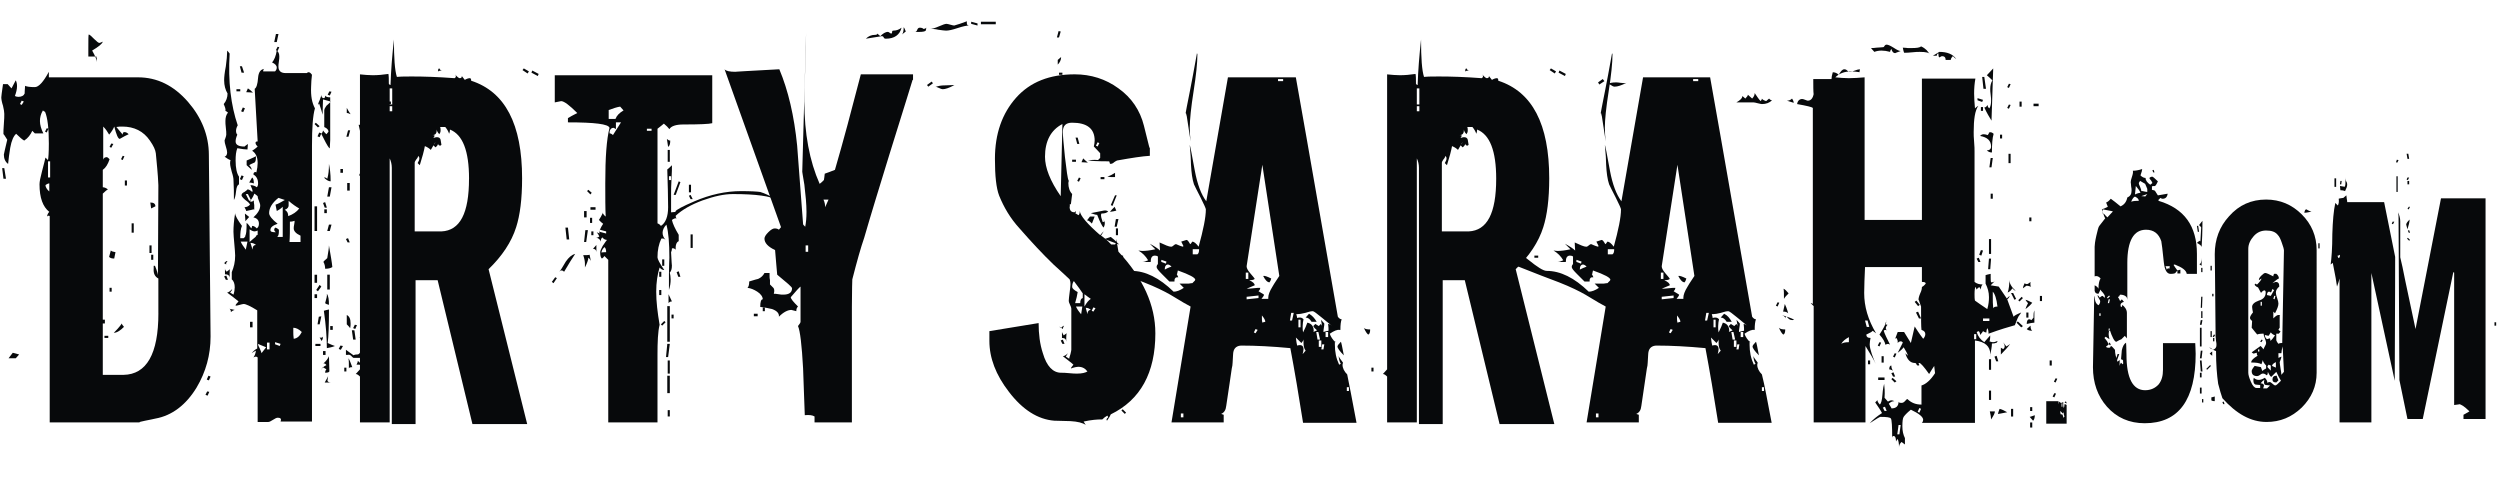
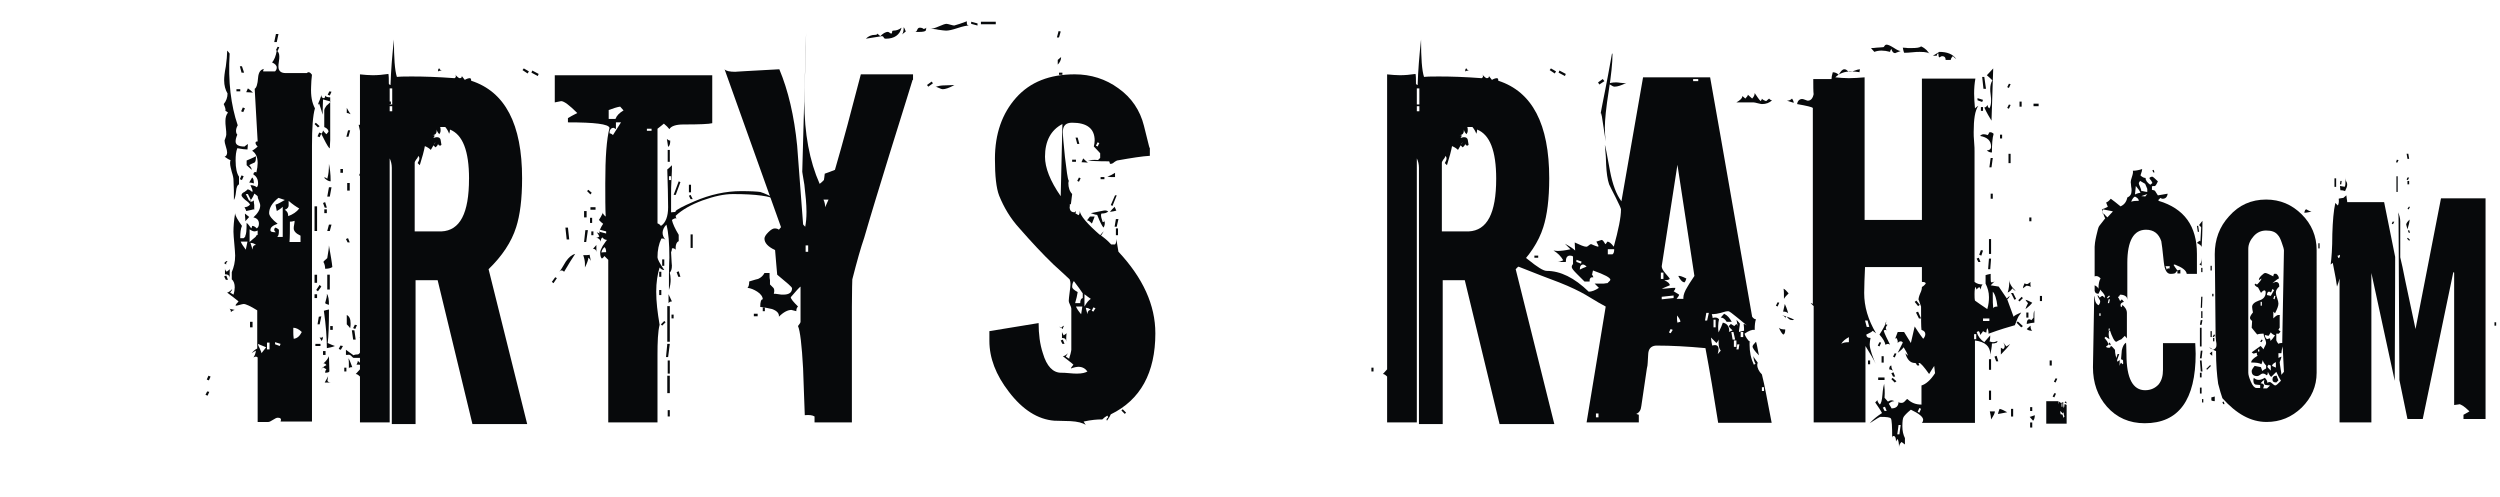
<svg xmlns="http://www.w3.org/2000/svg" fill="none" height="35" viewBox="0 0 176 35" width="176">
  <g fill="#07090b">
-     <path d="m14.824 23.701c0 1.285-.329 2.48-.986 3.586-.747 1.225-1.733 1.972-2.898 2.181-.149.03-.389.09-.717.149l-.269.06c-.12.03-.149.03-.12.06h-6.335v-14.522c-.03-.03-.06-.03-.09-.03-.03 0-.06.03-.09.06 0-.119.06-.239.149-.329-.448-.358-.687-.986-.687-1.942 0-.179.06-.478.179-.926.149-.538.209-.837.239-.956l.179.179c.03-.149.06-.538.06-1.165 0-1.076-.09-1.823-.269-2.241-.03 0-.09-.03-.149-.09-.149.239-.209.508-.209.747 0 .269.09.568.239.867h-.598l-.179-.179c-.12.269-.299.508-.568.687-.12-.06-.329-.239-.568-.478-.179.149-.329.478-.418.986-.06.388-.12.777-.149 1.135-.209-.149-.299-.388-.299-.657 0-.06.09-.389.239-1.046-.179-.299-.269-.418-.269-.388 0-.149 0-.418.03-.717.03-.329.03-.568.03-.717 0-.12-.03-.329-.09-.568-.09-.269-.12-.478-.12-.598 0-.03.03-.329.12-.926h.329l.269.299.299-.568c.06.12.09.239.09.418 0 .209-.06.448-.149.687.06.03.149.06.239.06.239 0 .388-.09.448-.239 0-.03 0-.209.03-.538.12.06.359.09.687.09.269 0 .598-.359.986-1.076v.388h6.275c1.345 0 2.51.568 3.526 1.733.956 1.106 1.464 2.361 1.464 3.735zm-14.402-11.116h-.179l-.09-.747h.149zm.926 12.37-.239.269h-.508c.09-.119.179-.239.299-.389zm.329-17.809-.149-.06-.12.239.12.06zm1.733 1.912-.12.269-.12-.06.12-.239zm.06 4.422v-.568c-.06 0-.149.03-.269.12 0 .119.09.299.269.448zm.06-.986v-1.135h-.149v1.135zm3.705-9.562c-.03.149-.299.359-.747.627.239.418.329.687.329.807v-.09c0-.03 0-.09 0-.149-.03-.09-.03-.12-.03-.149h-.568v-.538c0-.627 0-.986.03-1.016.09.03.209.149.388.329.179.179.299.269.359.269.03 0 .12-.03.239-.09zm3.914 19.124v-2.45c-.239-.12-.358-.359-.329-.687v-.209h.09c.149.358.209.598.209.687l.03-6.245c0-.09 0-.149 0-.119-.03-.807-.119-1.554-.179-2.241-.03-.239-.149-.508-.418-.896-.448-.657-1.106-.986-1.942-.986-.12 0-.269 0-.418.03.12.149.269.329.448.538 0-.12.03-.179.12-.179.12 0 .209.06.299.149-.149.06-.359.179-.627.329-.12 0-.239-.299-.388-.867-.06.149-.179.359-.359.568-.12-.209-.239-.388-.418-.568v2.331c.03-.119.12-.179.269-.179.06.03.12.09.179.149-.12.358-.269.598-.478.747v1.225c.12 0 .239.06.359.149-.06.03-.179.119-.359.299v12.759h1.464c1.614-.03 2.45-1.464 2.45-4.333zm-3.765.717h-.149v-.269h.149zm.239 1.016h-.269v-.149h.269zm.508-6.036-.09.448c-.149 0-.299-.03-.359-.119l.12-.448c.06.06.149.09.329.119zm-.149-7.62-.149.269-.12-.06.12-.239zm-.12 10.398h-.149v-.269h.149zm.867 2.48c-.269.269-.508.418-.717.418.149-.149.359-.359.568-.657 0 .06.06.149.149.239zm.03-12.012-.12.269-.12-.06.12-.239zm.179 2.062h-.149v-.358h.149zm.478 3.317h-.149v-.657h.149zm1.255 1.434h-.149v-.538h.149zm.269-3.287-.299.149-.06-.418c.239 0 .359.09.359.269zm-.149 3.765h-.149v-.358h.149z" />
    <path d="m14.734 27.586-.119.269-.149-.06.119-.239zm.09-1.076-.119.269-.149-.06.119-.269zm1.195-8.127c-.06-.03-.149.03-.239.149l-.149-.12c.06.06.149.12.299.209-.03-.06 0-.149.09-.239zm1.404-7.859c-.149 0-.388-.03-.717-.09-.09.239-.119.508-.119.867 0 .538.09.926.239 1.135v.538c-.119.06-.179.209-.209.508-.03.299-.09.508-.149.598 0-.448 0-.926-.03-1.404 0-.119-.03-.299-.119-.568-.06-.239-.12-.448-.12-.598 0-.09 0-.149.03-.239-.119-.03-.239-.119-.418-.239.119-.03.179-.149.179-.299 0-.09-.03-.239-.09-.418-.06-.179-.09-.329-.09-.418 0-.03.03-.09.06-.179.03-.09.06-.179.06-.239 0-.12 0-.269-.03-.478-.03-.209-.03-.388-.03-.478 0-.269.06-.448.179-.598-.06-.06-.119-.09-.179-.12.03-.12-.03-.269-.12-.478.179-.209.269-.478.269-.747-.149-.239-.239-.568-.239-.926 0-.209.03-.538.119-.986.06-.448.09-.777.09-.986v-.12c.06.06.119.12.179.209-.12 1.972.09 3.645.568 5.05-.09.149-.119.299-.119.388 0 .12.03.209.09.269-.09.209-.119.359-.119.478 0 .239.209.359.627.359 0 0 .06-.06.239-.179zm-1.375 9.173h-.149l-.119-.239.149-.06zm.149-.747c-.03.03-.03.239-.03.627 0-.179-.12-.269-.329-.269v-.418c0 .12.06.179.119.239zm5.976-11.325c-.149.508-.209 1.375-.209 2.63v19.422h-2.211c0-.03.03-.09.03-.119 0-.12-.09-.149-.239-.149-.09 0-.179.06-.329.149-.149.09-.239.149-.329.149h-.747v-4.542c-.03-.03-.09-.06-.12-.06-.06 0-.119.03-.179.06.09-.119.149-.269.179-.478-.06.03-.179.09-.299.179.12-.149.239-.269.389-.329v-2.689c-.478-.299-.807-.448-.956-.448-.06 0-.149.03-.269.06-.119.03-.209.06-.269.06 0 0-.03 0-.03-.03s.06-.119.209-.269c-.179-.149-.448-.359-.807-.627.09 0 .209-.09.358-.239 0 .06-.06.149-.149.239.03.03.12.06.239.149.06-.179.09-.358.09-.508 0-.239-.06-.448-.209-.568v-.508c.149-.359.239-.717.239-1.165 0-.179-.03-.478-.06-.837-.03-.359-.06-.657-.06-.837 0-.359.03-.807.119-1.315 0 .179.179.478.478.896-.09.209-.119.478-.119.867h.239c.119-.09.149-.179.119-.209.06-.03.09-.329.09-.867.09.06.179.179.329.389.03-.06.06-.12.06-.179.119 0 .209.06.329.179.119-.09.149-.209.149-.329 0-.239-.119-.389-.388-.448l-.03.03c.358-.329.508-.598.508-.867 0-.09-.03-.179-.09-.329s-.09-.239-.09-.329c-.09-.09-.149-.12-.239-.179-.03.119-.119.299-.299.538.03.03.06.03.09.03.06 0 .119-.03.179-.09 0 .09 0 .179.03.329v.329c-.03-.03-.06-.03-.119-.03.119 0-.03.03-.448.12 0-.06-.06-.149-.119-.269.149 0 .269-.06.388-.179-.03-.09-.119-.179-.329-.329-.179-.149-.269-.269-.269-.329 0-.09.06-.179.209-.239.119-.09.209-.149.209-.179.09 0 .209.06.329.179 0 0 .03-.03.03-.06 0-.09-.06-.209-.149-.418.179 0 .329.06.448.149.06-.06.09-.149.09-.269 0-.299-.119-.508-.329-.627 0-.119.06-.179.149-.179l.06.03c.06-.239.09-.478.09-.657 0-.448-.149-.717-.389-.867.09-.06.239-.149.389-.299-.12-.119-.149-.179-.149-.269 0-.06.06-.09.149-.09l-.209-3.705c.119-.06.209-.329.239-.777.03-.388.179-.598.448-.627-.06 0-.09.09-.09.179h.837c.09-.09.119-.179.119-.269 0-.149-.119-.269-.329-.359.149-.179.269-.448.329-.837.119.09.179.209.179.418 0 .09 0 .179-.03.359-.03.179-.03.269-.03.359 0 .299.179.448.508.448h1.494c.03-.03.06-.06.119-.06.09 0 .149.06.239.179-.03.299-.06.568-.06.837-.03.657.06 1.135.269 1.524zm-5.647 14.193c-.119.03-.209.09-.269.149 0-.149-.06-.239-.149-.239zm.389-15.388h-.269v-.149h.269zm.269-1.315h-.179l-.119-.448h.149zm-.03 7.291-.119.269-.149-.06.119-.269zm.269 4.602h-.478c.06.149.179.329.359.568 0 .03.03-.179.119-.568zm-.179-9.383-.12.269-.149-.06.12-.269zm.299 7.649c-.12.119-.179.209-.269.299 0 0 0-.149-.03-.478v-.06zm.119-1.195-.209-.418h-.149l.239.478zm.149-7.56c-.119 0-.269-.03-.478-.03l.119-.269c.09.06.209.149.359.299zm.209 4.482c0 .269-.03.418-.119.448-.209.09-.329.149-.358.179.119.119.179.239.179.329l-.358-.329v-.329c.149-.06.358-.149.657-.299zm-.149 1.912c-.09-.03-.179-.06-.329-.06.06-.09.119-.209.209-.359.09.06.119.209.119.418zm.269 3.646v-.329c-.09.03-.149.06-.209.06-.119 0-.239-.06-.359-.149v.896c.09-.09.239-.209.418-.358.09-.149.119-.179.149-.119zm-.359 6.484h-.179v-.388h.179zm.239-5.797c-.09-.09-.239-.149-.388-.149l.149.478c0-.239.09-.329.239-.329zm.717 7.201c-.119-.06-.329-.119-.568-.239 0 .09.03.179.12.329.06.149.119.269.119.329.119-.149.239-.299.329-.418zm.239.149v-.478h-.179v.478zm1.076-10.518-.448-.149c-.418.329-.657.687-.657 1.076 0 .179.209.448.598.747-.329.119-.508.239-.508.448 0 .119.119.149.388.149-.09-.06-.119-.119-.119-.179s.03-.119.09-.149c.09.03.179.09.239.149v.09c0 .209-.03.359-.119.418h.388v-2.122c-.149.149-.299.239-.418.299l-.09-.448c.209-.06.389-.179.657-.329zm-.448-11.683-.119.568h-.179l.119-.568zm.149 21.813-.388-.12v.149l.329.12zm-.09-20.886-.12.269-.119-.06.119-.239zm1.404 11.355c-.209-.119-.478-.299-.747-.538v.329c0 .119-.09.239-.269.299.179.119.239.239.239.448.329-.119.598-.299.777-.538zm.09 2.361v-.448c-.329-.149-.478-.329-.478-.508 0-.06 0-.149.03-.269.03-.119.03-.209.03-.269-.09.03-.179.06-.329.06 0 .627 0 1.106-.03 1.434zm.09 6.335c-.209-.209-.418-.299-.598-.299v.299c0 .119 0 .269.03.478.239-.03.418-.179.568-.478zm1.076-7.112h-.179v-1.733h.179zm0 3.646h-.179v-.568h.179zm0 1.076h-.179v-.269h.179zm.179-12.102-.119.09-.239-.239.09-.09zm.06 15.478h-.359v-.149h.359zm.06-4.183-.239.329-.119-.09.239-.358zm0-10.787-.119.269-.149-.06.119-.269zm0 12.878-.119.568h-.149l.09-.538zm.657-15.119-.538-.149c0 .239-.03.598-.03 1.076-.03-.149-.119-.418-.239-.777-.06.03-.09.09-.09.149 0-.09.03-.209.119-.388.06-.179.119-.299.119-.388 0 .149.06.239.179.239.06 0 .09-.06.09-.179.06.09.179.12.358.12v3.018l-.03.538s0 .03-.03.03c-.149-.179-.329-.538-.568-1.016.09-.09.12-.179.12-.239.03.06.119.149.239.269l.149-.179c0-.12-.09-.239-.299-.329v-1.165c0-.09.06-.209.149-.329.209-.179.299-.269.299-.299zm-.538 16.524c0 .149-.03.269-.12.329-.03-.119-.09-.179-.119-.239.149.03.239 0 .239-.09zm.448 2.45c0 .179 0-.179-.03-1.046-.06.149-.179.329-.418.538.03-.03.03-.03.06-.03.06 0 .119.03.179.119-.239.119-.359.239-.359.418 0-.119.03-.179.09-.269.06.03.149.06.269.149-.06.06-.09.149-.09.239.179 0 .299-.03.299-.119zm-.179-11.504h-.149l-.119-.329.149-.06zm-.09 10.368h-.179v-.269h.179zm.478-6.185c-.149.09-.299.119-.508.119 0-.149-.03-.329-.12-.478 0-.03.09-.119.269-.269.06-.388.119-.687.119-.896.119.687.209 1.195.239 1.524zm-.119-6.036c-.149 0-.299-.09-.478-.269h.06c.06 0 .119.03.179.09.09-.299.119-.627.119-1.046.06.299.119.687.119 1.225zm.299 11.594c-.209.09-.418.119-.568.149 0-.717-.06-1.584-.209-2.63.09-.03.209-.06.359-.09 0 1.106-.03 1.912-.09 2.361.209.09.389.179.508.209zm-.568-9.353h-.179v-.269h.179zm.149 6.454c-.119-.03-.209-.06-.269-.119.09-.299.149-.538.119-.657.119.149.149.418.149.777zm.119 5.468h-.418c.149-.269.239-.418.239-.448-.03.299-.06.388-.06.299.03.09.119.149.239.149zm.06-13.745-.12.657h-.179l.119-.657zm0 2.629-.12.448h-.179l.119-.448zm0-9.353-.12.269-.149-.06.12-.239zm-.12 13.924h-.179v-1.046h.179zm.209 2.839h-.179v-.269h.179zm.717 1.135-.149.269-.149-.06.12-.239zm0-12.191h-.179v-.269h.179zm1.584 12.37c-.209.209-.329.448-.329.657h-.508c-.03 0-.09-.06-.179-.149-.06-.06-.149-.09-.239-.06h-.119v-.358c.119.09.299.209.538.388.03-.03.119-.06.269-.06s.239-.179.329-.538c.06.09.149.119.239.119zm-1.076-15.359-.119.448h-.149l.119-.448zm-.03 7.888h-.149l-.119-.239.149-.06zm.06-9.024c-.119-.06-.209-.09-.269-.09v-.359c.06.12.149.269.269.448zm0 14.731c0 .09 0 .209-.03.329-.06-.09-.149-.179-.239-.269v-.657c.179.09.269.269.269.598zm-.06-9.353h-.179v-.538h.179zm.179 12.43c-.149 0-.239.03-.239.09 0-.329 0-.568-.03-.717.09.119.149.329.269.627zm.239-1.942h-.179l-.09-.657h.179zm.09-1.016-.119.269-.149-.06.119-.239zm.418 2.839c-.03-.03-.179-.06-.448-.06.06-.119.09-.179.09-.269zm0-16.404h-.179l-.119-.538h.179zm0 2.809-.119.269-.149-.06.119-.269zm.06 11.564c-.09.03-.179.06-.329.09.06 0 .149-.149.299-.448 0 .149 0 .269.03.359zm-.06-10.936h-.149v-.269h.149zm.09 11.086-.12.388-.149-.06.12-.329zm.119 1.613h-.149l-.119-.239.149-.06zm.568-2.689c-.209-.06-.448 0-.687.149v-.359s.179-.03.568-.09c0 .209.03.299.119.299zm-.478-14.731h-.179v-.269h.179zm.209.568-.149.09-.239-.359.149-.09zm.269 15.598h-.06c-.179 0-.329 0-.448-.03l.12-.538c.09.03.209.209.388.568zm-.06.149c-.03.03-.179.299-.448.747v-.359c.239-.119.389-.239.448-.388zm.209 1.165c0-.09-.03-.179-.119-.239-.149.149-.329.269-.538.358.12-.119.179-.209.179-.299 0-.06-.03-.09-.09-.149.179 0 .299.03.329.06.119-.12.179-.359.179-.687 0 .239.03.478.03.747v.209zm-.269.359c0 .179-.06.329-.149.478-.09-.299-.149-.448-.149-.448 0-.149.09-.239.299-.239l.03.119zm.119-16.434-.299.12v-.149l.239-.12zm.418-.687-.299.12v-.149l.239-.12zm.12.269-.239.329-.149-.09.239-.359zm.657-1.703h-.777v-.179h.777zm-.358 16.494h-.179v-.359h.179zm1.315-2.839c-.06-.418-.239-.717-.568-.837l.478-.448c.06.269.09.687.09 1.285z" />
    <path d="m24.386 26.151h-.149v-.269h.149zm12.729 3.705h-3.855l-2.45-10.13h-1.554v10.13h-1.673v-18.048c0-.239-.06-.478-.149-.657v18.586h-2.092v-3.227c-.119-.12-.209-.179-.299-.179l.299-.329v-20.767c.299.03.598.06.896.06.359 0 .717-.03 1.106-.09.03.149.03.388.03.687.03.06.06.09.119.09.03-1.016.119-2.092.239-3.197 0 1.285.06 2.181.209 2.629.299-.03.657-.03 1.076-.03.807 0 1.793.03 2.988.12.06-.03.09-.09.09-.149 0-.03-.03-.09-.06-.12.149.179.269.269.329.269.119 0 .149-.06.149-.149l.209.269c.149-.09.269-.12.358-.12.06 0 .09.06.09.179 2.39.777 3.586 3.048 3.586 6.873 0 1.464-.149 2.6-.418 3.436-.329 1.046-.986 2.032-1.942 2.958zm-9.502-22.5v-1.135h-.179v1.135zm0 .478v-.359h-.179v.359zm5.408 4.751c0-1.972-.448-3.108-1.345-3.466 0 .149-.03.239-.06.299-.03-.12-.119-.299-.269-.478h-.359c.03.09.03.149.03.239 0 .12-.03.179-.09.269-.119-.12-.179-.239-.179-.329 0 .269-.09.388-.299.388.09 0 .149.03.149.06-.03.06-.06.09-.09.149.09-.03.179-.06.239-.06.149 0 .239.06.269.179.03.209.06.329.06.359-.03.03-.06.06-.09.06 0 0-.03 0-.09-.03-.03-.03-.06-.06-.06-.119 0 .09-.06.179-.179.269l-.149-.149c.09-.09.119-.149.149-.239l-.329.568c-.09-.09-.209-.179-.418-.269-.06.329-.179.777-.359 1.345l-.149-.149c.09-.149.119-.239.119-.329 0-.09-.03-.119-.09-.179 0 .06-.03.149-.119.239-.06.09-.119.179-.119.239v4.841h1.882c1.315-.06 1.942-1.285 1.942-3.705zm-1.883-7.62c-.179 0-.299.03-.299.09v-.03c0-.149.03-.209.09-.209.06.12.12.149.209.149zm6.096.06-.09.149-.359-.239.09-.12zm.687.179-.06.149-.448-.239.06-.149zm2.719.508-.359.239-.09-.149.329-.239zm1.554.12c-.359.179-.627.269-.837.269-.06 0-.149-.03-.269-.12-.119-.06-.209-.09-.299-.06.239-.09.448-.12.657-.12.06 0 .179 0 .329.03.209.03.329.03.418 0z" />
    <path d="m39.206 19.578-.239.358-.119-.09.239-.329zm15.478-5.498c-.418-.269-1.434-.418-3.078-.418-.627 0-1.315.149-2.151.448-.807.299-1.434.657-1.883 1.076v.03c0 .09.03.149.09.149h-.06c-.09 0-.179.03-.299.12.06.269.209.598.478 1.046v.448c-.149.06-.239.269-.209.598-.09-.09-.179-.119-.269-.09v.03c0 .09-.03.179-.06.239.03.657.06.986.06.926 0 .269-.06.418-.149.508.03.149.06.299.06.478 0 .239-.03.478-.12.747 0-.299 0-.657 0-1.135 0-.568.03-.956.03-1.135 0-1.016-.06-1.793-.209-2.331-.179.179-.269.389-.269.568s.06.329.209.508c-.09-.09-.179-.119-.299-.09-.179.388-.269.807-.269 1.315 0 .12.149.418.478.896-.119 0-.239-.06-.329-.179-.149.478-.239 1.046-.239 1.703 0 .687.09 1.464.239 2.331-.12.478-.149 1.195-.149 2.151v4.721h-3.466v-11.444l-.269-.269c-.06.09-.119.149-.179.179-.09-.09-.119-.209-.119-.448 0-.09.06-.239.179-.448.179-.269.269-.389.299-.418-.119 0-.239-.06-.329-.179-.09.09-.119.179-.09.299-.09-.179-.209-.269-.359-.269.09 0 .149-.03.239-.09-.03-.09-.09-.179-.179-.299l.209.09-.03-.06c0-.149.09-.359.269-.627-.09-.06-.179-.149-.299-.269.09-.12.179-.299.299-.538l-.03.03c.03.09.09.179.209.269-.03-.568-.03-1.375-.03-2.331 0-1.823.09-3.108.299-3.914-.06-.269-1.046-.388-2.928-.388v-.299c.149-.09.358-.209.657-.359-.538-.538-.926-.837-1.135-.837-.03 0-.179.03-.448.09v-1.912h11.086v3.376c-.209.06-.896.09-2.032.09-.538 0-.867.12-.986.329-.09-.12-.209-.239-.388-.388-.12.09-.239.209-.448.359v6.663c.09.03.179.09.239.179.329-.209.508-.657.508-1.315 0-.777-.03-1.673-.06-2.659.119-.09.209-.179.329-.299 0 .209 0 .538-.03.986s-.03.777-.03.986v1.345c.09 0 .209-.03.329-.03l-.03-.03c.06-.119.508-.358 1.345-.717 1.105-.478 2.211-.717 3.287-.717.687 0 1.135.03 1.345.06.299.09.717.269 1.165.568zm-14.193 3.795c-.179.269-.448.687-.777 1.255-.06-.06-.12-.09-.179-.09-.06 0-.119.03-.179.09.09-.06.239-.299.478-.717.209-.299.418-.478.657-.538zm-.418-1.016h-.179l-.09-.837h.179zm1.524 1.524c-.03-.09-.09-.179-.179-.239 0 .149-.09.389-.239.687v-.269c0-.149-.03-.329-.119-.598.179 0 .358 0 .448-.03.03.119.06.269.09.448zm-.299-3.078h-.179v-.448h.179zm.09.896-.12.837h-.149l.09-.837zm.269-2.63-.09.119-.239-.239.09-.09zm.03 2.122h-.149v-.358h.149zm.239-.926h-.359v-.179h.359zm-.149 1.793h-.149v-.269h.149zm.209 1.195c0-.149-.09-.239-.239-.239l.239-.269zm.687-1.315v-.149l-.448-.119v.149zm0 1.315c0-.149-.03-.299-.119-.359-.149.149-.209.269-.209.389.06-.03.179-.03.329-.03zm1.225-9.98-.239-.269c-.209.03-.478.12-.807.239v.627h.478c.09-.239.269-.418.568-.598zm-.179.837h-.358v.478l-.149-.09c-.119 0-.179.03-.239.12-.06.06-.06.149-.06.269.06 0 .149.03.239.12.06-.09.239-.388.568-.896zm2.151.598v-.149h-.329v.149zm.717 10.279h-.179v-.358h.149v.358zm0 1.285h-.179v-.359h.149v.359zm.269 1.912-.239.239-.09-.09.239-.239zm-.09-3.974h-.149v-.448h.149zm.389 5.498-.119.926h-.149l.09-.926zm-.119-13.865c-.06-.388-.09-.598-.09-.568.09.09.179.12.239.12 0 .209-.03.359-.149.448zm.119 1.046h-.149v-.837h.149zm0 12.669h-.179v-2.51h.179zm0 2.241h-.149v-.926h.149zm0 1.375h-.179v-1.225h.179zm0 1.643h-.149v-.448h.149zm.149-8.098c-.09 0-.179.03-.239.119v-.627zm-.06-8.546v-.269h-.149v.269zm.179 9.741h-.149v-.269h.149zm.478-9.592-.329.896h-.149l.359-.956zm0 6.663h-.149l-.119-.329.149-.06zm.747-5.946h-.149v-.538h.149zm.119.478h-.149l-.119-.239.119-.06zm0 3.436h-.149v-.956h.149zm4.572 4.811h-.269v-.179h.269zm.508-.358h-.149v-.269h.149z" />
    <path d="m64.246 5.623s-.538 1.763-1.643 5.289c-.717 2.331-1.315 4.273-1.763 5.827-.239.687-.508 1.643-.837 2.928 0 .06-.03.687-.03 1.942v8.127h-2.629v-.418c-.149-.09-.359-.119-.687-.09-.03-1.076-.09-2.181-.119-3.287-.09-1.643-.209-2.659-.359-2.988.119-.149.179-.239.179-.299v-2.48c-.09.06-.329.329-.687.747 0 .119.179.329.508.657-.09.09-.119.179-.119.329-.239-.06-.359-.09-.329-.09-.269 0-.568.149-.896.478.03-.239-.149-.418-.478-.538-.269-.06-.538-.12-.837-.149 0-.359.06-.538.179-.538 0-.179-.149-.388-.388-.538s-.448-.239-.687-.269c.09-.09.12-.239.12-.448.388-.119.598-.179.627-.179.209-.09.358-.239.448-.418h.358v.209c0 .09 0 .179.03.299v.299c.09.09.149.149.239.239.06.06.09.209.03.418.09 0 .179 0 .329.03.149.03.239.03.329.03.418 0 .627-.149.627-.448 0-.09-.359-.388-1.046-.956-.03-.388-.09-.956-.149-1.733-.508-.239-.747-.508-.747-.807 0-.119.09-.269.269-.448s.329-.269.448-.269.239.03.299.09l.149-.179-3.974-11.116c.09.12.359.179.777.179-.149 0 .867-.06 3.078-.179.627 1.494 1.046 3.287 1.255 5.379.149 1.853.269 3.675.418 5.528 0 .03.06.09.149.179.06-.299.09-.627.09-1.046 0-.538-.06-1.165-.149-1.912-.119-.657-.149-.956-.149-.896l.269-9.771c0 .538-.03 1.345-.06 2.42s-.06 1.853-.06 2.39c0 2.241.359 4.183 1.076 5.797.09-.06.179-.149.299-.269.03-.119.03-.239.06-.448.179-.06.418-.149.717-.269.568-1.942 1.165-4.183 1.823-6.723h3.675v.388zm-7.351 12.102v-.448h-.179v.448zm1.434-3.675h-.359c.09.179.12.359.12.538zm5.139-12.102c-.12.508-.508.777-1.106.777-.09 0-.119-.03-.149-.09s-.06-.09-.149-.09c.03 0-.329.06-1.106.179.179-.179.388-.269.627-.269.119 0 .179-.03.179-.09l.209.179c.179-.179.359-.299.538-.299.03 0 .09.03.119.06s.09.06.119.06.06-.06.06-.149c0-.03.03-.06.09-.06.239 0 .418-.09.568-.209zm.299.269-.269.209c.09-.09.12-.269.12-.508.06.06.09.149.149.299zm1.434-.299v.12c0 .03-.03.09-.03.12-.06.06-.209.09-.478.09h-.239c-.209 0-.329-.03-.359-.06.03.03.149.06.329.06.06 0 .12-.06.149-.149.03-.09.09-.149.179-.149.119 0 .209.03.269.09.149-.03.179-.06.179-.12zm3.018-.12c-.179 0-.448.06-.807.179-.359.12-.627.179-.807.179-.119 0-.299-.03-.538-.06-.239-.06-.448-.06-.568-.06.119 0 .329-.06.598-.179.269-.12.448-.179.538-.179.06 0 .149.03.269.06s.209.06.269.06c.209-.06.508-.149.896-.299-.03.209.03.299.149.299zm.598 0-.448-.12v-.149l.448.12zm1.285-.09h-1.046v-.179h1.046z" />
    <path d="m65.68 5.863-.329.239-.09-.12.329-.239zm1.464.149c-.329.179-.598.269-.777.269-.06 0-.149-.03-.269-.09s-.209-.09-.269-.06c.239-.09.448-.12.657-.12.598-.03.807-.03.657 0zm14.193 17.45c0 2.779-1.046 4.691-3.137 5.707-.03.09-.119.239-.269.448 0-.03-.03-.03-.03-.06 0-.06.03-.12.119-.179l-.06-.119c-.12.06-.239.149-.359.269h-.09c-.269 0-.687.03-1.225.149l.149.239c-.209-.149-.568-.239-1.076-.269-.389 0-.747-.03-1.135-.03-1.165-.09-2.241-.777-3.197-2.032-.926-1.195-1.375-2.39-1.375-3.586v-.687l3.466-.568c0 .777.09 1.494.299 2.122.269.926.717 1.375 1.285 1.375.119 0 .329 0 .568.03.239.03.448.03.568.03.329 0 .568-.06.717-.149-.149-.209-.359-.329-.627-.329-.119 0-.299.03-.538.119 0-.06.09-.149.179-.269-.149-.149-.418-.329-.747-.598.09 0 .209-.06.359-.209l-.149.239.239.149c0-.03.03-.149.09-.329.03-.149.06-.239.06-.299v-2.898c0-.06-.03-.149-.09-.269-.06-.12-.09-.209-.09-.299 0-.119.03-.299.06-.568.03-.239.06-.448.06-.568 0-.179-.03-.299-.06-.359-.269-.269-.657-.598-1.135-1.046-.747-.717-1.554-1.584-2.39-2.54-.657-.717-1.106-1.494-1.434-2.301-.209-.538-.299-1.404-.299-2.6 0-1.763.508-3.197 1.494-4.303.986-1.106 2.361-1.643 4.123-1.643 1.135 0 2.181.329 3.078.986.926.657 1.524 1.554 1.793 2.629l.358 1.434c.03.09.03.119.06.149v.538c-.538.03-1.285.149-2.301.329-.03 0-.119.06-.209.119-.09.09-.179.119-.269.119-.03 0-.06-.06-.06-.149-.03-.03-.06-.03-.09-.03-.777 0-1.225-.03-1.434-.06.179-.03.418-.06.717-.03l.149-.149v-.329c-.09-.09-.239-.269-.448-.478.03-.149.06-.269.06-.418 0-.837-.538-1.255-1.584-1.255-.448 0-.657.209-.657.657 0 .269.06.867.149 1.763.119.956.179 1.524.269 1.673l-.03.149c0 .329.09.598.269.777-.03.239-.06.478-.09.717-.06 0-.09.03-.09.06.03.03.03.09 0 .12 0 .269.119.388.329.388.06 0 .09-.03.09-.09 0 0 .03.03.03.06s-.03.09-.06.09l.239.149c.06-.06.09-.149.09-.299.03.329.508.896 1.434 1.703.06-.06.119-.149.239-.269-.03.09-.119.179-.179.299.179.12.448.329.717.627h.269c.06-.06.09-.179.09-.388.03.209.09.508.149.896 1.733 1.853 2.599 3.765 2.599 5.737zm-6.544-14.731c-.807.418-1.225 1.195-1.225 2.301 0 .777.359 1.703 1.106 2.779zm-.119-6.514-.119.418h-.149l.119-.448zm.03 1.793c0 .209-.09.388-.239.538v-.329zm.209 18.914c-.06.09-.09.179-.09.239-.06-.06-.149-.119-.269-.179l.149.119c.06-.119.149-.149.209-.179zm-.12-17.659h-.239v-.149h.239zm.149 18.944h-.149l-.119-.239.149-.06zm.149-.747c-.03.149-.03.359-.03.598 0-.179-.09-.269-.299-.269v-.418c0 .03.06.119.12.239zm1.135-2.48v-.329c-.119-.179-.329-.478-.627-.867-.09.12-.119.269-.119.418 0 .09.119.209.388.358-.03.209-.09.478-.179.777h.359c0-.209.06-.329.179-.358zm-.478-9.592h-.269v-.149h.269zm.239-1.255h-.149l-.119-.448h.149zm.209 11.444h-.448c.06.149.179.329.359.538 0 .06.03-.149.09-.538zm-.119-9.024-.119.239-.12-.06.12-.239zm.508-1.106c-.12 0-.239-.03-.448-.03l.12-.269c.09.09.179.179.329.299zm.209 9.592c-.119-.09-.269-.179-.448-.329v.867c.149-.269.299-.448.448-.538zm0 .777c-.09-.09-.209-.149-.358-.149l.119.448c0-.179.09-.299.239-.299zm.269-6.574c-.149.389-.209.568-.209.478-.149-.149-.239-.209-.329-.209l.209-.269zm.956-.359c-.09.09-.239.149-.478.149 0 .03-.03.06-.03.09 0 .119.03.269.119.508.06 0 .09-.03.119-.06 0-.03-.03-.09-.09-.119.09.09.119.149.119.269 0 .09-.03.209-.09.299-.09-.09-.239-.359-.448-.896-.119 0-.269-.06-.448-.119.568-.12.867-.179.896-.179.149-.03.239 0 .329.06zm-.896 6.813-.149-.06-.119.239.119.06zm.269-11.623-.119-.06-.119.239.119.06zm.09 2.54v-.149h.269v.149zm.867-.149c-.119 0-.239 0-.388-.03.179-.06.358-.149.538-.269v.299zm.239 2.361c-.09.03-.239.06-.448.09.06-.09.179-.209.329-.358.03.06.06.149.12.269zm.03-1.076-.299.747-.119-.06.299-.687zm.12 1.673-.12.538h-.149l.09-.538zm-.03 1.135h-.149v-.478h.149zm.568 12.49-.09.09-.239-.239.09-.09z" />
-     <path d="m74.704 16.889-.538-.09v-.179l.538.119zm1.285.209-.239.239c-.209-.09-.448-.329-.717-.687.418.269.657.389.657.389.09 0 .119-.03.119-.06s-.03-.06-.06-.09c.03.06.119.149.239.209zm19.512 12.669h-3.765c-.299-1.912-.598-3.675-.896-5.259-1.285-.12-2.42-.179-3.436-.179-.299 0-.508.149-.568.418-.03.09-.03.329-.06.777 0 .149-.03.299-.06.418-.09.598-.209 1.464-.389 2.63-.03.299-.149.478-.358.568l.179.06v.538h-3.675l1.345-8.157c-.179-.09-.657-.359-1.434-.837-.418-.239-1.016-.538-1.853-.867-.657-.239-1.643-.627-2.928-1.135-.09-.03-.239-.179-.478-.418-.179-.179-.388-.269-.568-.269l-.149-.209c0-.03.03-.06.03-.06 0-.09-.06-.12-.179-.12.239-.119.538-.149.896-.149.179 0 .598.269 1.225.777.627.508 1.046.777 1.285.777.956 0 1.942.478 2.958 1.464.209 0 .448-.09.717-.269l-.299-.299h.627l.209-.03c.06 0 .09 0 .09-.03l.149-.149.03-.06c0-.149-.389-.358-1.225-.657l-.06.269-.03-.03c.03.06.09.149.119.239-.09 0-.179 0-.209.06-.06.06-.06.149-.06.239h-.358c-.03-.03-.209-.209-.508-.508-.269-.269-.389-.418-.389-.508s.03-.149.09-.209v-.538c-.03-.03-.119-.06-.209-.06-.209 0-.299.149-.299.448h-.568c.119 0 .239-.06.388-.119-.179-.299-.388-.508-.687-.687.09 0 .149.03.269.03.239 0 .538-.03.926-.119l-.388-.388c.329.179.568.329.717.478 0-.12-.03-.299-.03-.568.388.179.657.299.807.299.06 0 .119-.03.179-.09.06-.06.119-.09.179-.09.09.03.239.119.478.179.03-.03.03-.03.03-.06l-.149-.299c.269-.09.389-.119.359-.119.09 0 .149.09.269.299.06-.03.09-.09.149-.179.119 0 .269.119.448.358.329-1.195.508-2.062.508-2.629 0-.06-.119-.329-.359-.807-.269-.508-.418-.837-.478-.956-.119-.359-.179-.807-.209-1.375 0-.329-.03-.777-.09-1.404.03.06.149.657.359 1.823.179.956.448 1.673.807 2.151l1.524-8.725h4.781c.03.12 1.016 5.737 2.958 16.853.09.119.179.179.269.179-.06.149-.09.388-.09.747h-.06c-.149-.03-.388.06-.687.269.06.209.209.418.418.627l-.06-.119v.269c0 .508.09.956.299 1.404l.12-.06c-.09-.149-.149-.359-.149-.568 0 .09.119.239.299.478 0 .06-.03.119-.03.149 0 .239.119.478.329.687.149.687.358 1.853.657 3.406zm-16.703-12.55-1.046-.388.448-.149c.12.09.329.269.598.538zm.269.926h-.269v-.149h.269zm3.048.269-.359-.12v.149l.329.12zm.359.358c-.06-.06-.12-.119-.239-.149-.149 0-.239.119-.239.359.119-.06.269-.149.478-.209zm.837 10.608v-.269h-.179v.269zm.986-25.548c0 .598-.09 1.464-.269 2.6s-.269 2.002-.269 2.57c0 .329.03.657.06.956-.06-.388-.149-.986-.269-1.763-.03-.09-.03-.149-.06-.239l-.03.06c0-.06.119-.627.329-1.703.119-.568.269-1.434.478-2.57zm.119 13.715h-.448v.359h.329c.09-.06.119-.179.119-.359zm3.466 2.092v-.448h-.179v.448zm2.181-.209-1.195-7.829-1.106 7.141c0 .12.06.269.239.478.209.239.329.389.329.418-.06.06-.179.09-.388.09.269.119.388.239.388.359-.149.06-.358.149-.568.239.119 0 .269 0 .478-.03.209-.03.388-.03.478-.03 0 .09-.03.149-.119.239l.388.239c0 .06-.06.149-.179.299h.478v-.09c0-.179.09-.448.299-.777.149-.269.329-.508.478-.747zm-1.464 1.554v-.179l-.837.09v.179zm-.06 2.241-.149-.06-.119.239.119.06zm.538-.568c0-.119-.09-.269-.239-.448v.179c0 .119 0 .209.03.329.03-.03.119-.03.209-.06zm.418-3.048c-.03.119-.06.179-.12.269-.149 0-.299-.149-.448-.448.09-.03.269.03.568.179zm.837-13.894v-.149h-.359v.149zm.747 16.315h-.179l-.09.538h.149zm.837 2.659c-.119-.149-.149-.359-.149-.568 0-.09 0-.179.03-.269 0 .06-.06.149-.179.299l-.389-.388c.03.269.06.448.09.568.299-.09.448 0 .448.269 0 .09-.03.179-.06.329zm1.853-1.763c-.09-.03-.299-.239-.717-.568-.358-.299-.568-.448-.627-.448-.119 0-.269.03-.538.119-.239.06-.418.09-.568.09h-.06c.03.12.06.209.06.269.09-.03.149-.03.179-.03.12 0 .179.03.269.119-.03.149-.06.299-.06.478v.149c0 .06 0 .149.03.299.149-.299.239-.508.299-.687.299.06.448.269.448.568 0 .03 0 .06-.03.09.209-.09.299-.119.239-.119.03 0 .03 0 .06.03-.149-.12-.269-.239-.299-.329l.149-.149c.06.03.12.09.239.149.03-.03.09-.09.149-.149.03.06.09.119.09.179-.06-.359-.09-.508-.09-.478l.239.269c0 .06 0 .149-.03.299-.03.149-.03.239-.03.299.09-.03.209-.06.358-.09 0-.12 0-.269-.03-.478.09 0 .149.06.269.119zm-2.211.119v-.538h-.149v.538zm1.135-.388h-.359c-.119-.209-.269-.299-.418-.299l.239-.269c.209.119.389.299.538.568zm.239 1.255-.119-.538h-.149l.09.538zm.09.508v-.448h-.179v.448zm.209-.179h-.149l-.06.359h.149zm.269-.508v-.359h-.179v.359zm1.106 1.285c-.299-.299-.448-.508-.448-.627 0-.06.09-.179.239-.329.03.03.09.329.209.956zm.359 2.51v-.269h-.149v.269zm1.494-4.333c0 .179-.03.299-.119.359-.06 0-.179-.149-.329-.478.06.09.239.119.448.119z" />
    <path d="m96.696 26.151h-.149v-.269h.149zm12.729 3.705h-3.854l-2.45-10.13h-1.554v10.13h-1.673v-18.048c0-.239-.06-.478-.149-.657v18.586h-2.092v-3.227c-.119-.12-.209-.179-.299-.179l.299-.329v-20.767c.299.03.598.06.896.06.358 0 .717-.03 1.105-.09.03.149.03.388.03.687.03.06.06.09.119.09.03-1.016.119-2.092.239-3.197 0 1.285.06 2.181.209 2.629.299-.03.658-.03 1.076-.03.807 0 1.793.03 2.988.12.06-.03.09-.09.09-.149 0-.03-.03-.09-.06-.12.149.179.269.269.328.269.12 0 .15-.06.15-.149l.209.269c.149-.09.269-.12.359-.12.059 0 .089.06.089.179 2.391.777 3.586 3.048 3.586 6.873 0 1.464-.15 2.6-.418 3.436-.329 1.046-.987 2.032-1.943 2.958zm-9.502-22.5v-1.135h-.179v1.135zm0 .478v-.359h-.179v.359zm5.409 4.751c0-1.972-.448-3.108-1.345-3.466 0 .149-.03.239-.06.299-.029-.12-.119-.299-.268-.478h-.359c.03.09.03.149.03.239 0 .12-.03.179-.09.269-.119-.12-.179-.239-.179-.329 0 .269-.09.388-.299.388.09 0 .149.03.149.06-.029.06-.059.09-.089.149.089-.03.179-.06.239-.06.149 0 .239.06.269.179.03.209.06.329.06.359-.03.03-.06.06-.09.06 0 0-.03 0-.09-.03-.03-.03-.059-.06-.059-.119 0 .09-.06.179-.18.269l-.149-.149c.089-.09.119-.149.149-.239l-.328.568c-.09-.09-.21-.179-.419-.269-.06.329-.179.777-.358 1.345l-.15-.149c.09-.149.12-.239.12-.329s-.03-.119-.09-.179c0 .06-.03.149-.119.239-.06.09-.12.179-.12.239v4.841h1.883c1.314-.06 1.942-1.285 1.942-3.705zm-1.883-7.62c-.179 0-.298.03-.298.09v-.03c0-.149.029-.209.089-.209.06.12.12.149.209.149zm6.096.06-.09.149-.358-.239.089-.12zm.687.179-.06.149-.448-.239.06-.149zm2.719.508-.358.239-.09-.149.329-.239zm1.554.12c-.358.179-.627.269-.837.269-.059 0-.149-.03-.268-.12-.12-.06-.21-.09-.299-.06.239-.09.448-.12.657-.12.06 0 .179 0 .329.03.209.03.328.03.418 0z" />
    <path d="m103.927 16.889-.537-.09v-.179l.537.119zm1.285.209-.239.239c-.209-.09-.448-.329-.717-.687.418.269.657.389.657.389.09 0 .12-.03.12-.06s-.03-.06-.06-.09c.03.06.12.149.239.209zm19.512 12.669h-3.765c-.299-1.912-.597-3.675-.896-5.259-1.285-.12-2.42-.179-3.436-.179-.299 0-.508.149-.568.418-.03.09-.03.329-.06.777 0 .149-.03.299-.06.418-.089.598-.209 1.464-.388 2.63-.03.299-.149.478-.359.568l.18.06v.538h-3.676l1.345-8.157c-.179-.09-.657-.359-1.434-.837-.419-.239-1.016-.538-1.853-.867-.657-.239-1.643-.627-2.928-1.135-.09-.03-.239-.179-.478-.418-.18-.179-.389-.269-.568-.269l-.149-.209c0-.03.029-.06.029-.06 0-.09-.059-.12-.179-.12.239-.119.538-.149.897-.149.179 0 .597.269 1.225.777.627.508 1.046.777 1.285.777.956 0 1.942.478 2.958 1.464.209 0 .448-.09.717-.269l-.299-.299h.628l.209-.03c.06 0 .089 0 .089-.03l.15-.149.03-.06c0-.149-.389-.358-1.225-.657l-.06.269-.03-.03c.03.06.09.149.119.239-.089 0-.179 0-.209.06-.059.06-.059.149-.059.239h-.359c-.03-.03-.209-.209-.508-.508-.269-.269-.388-.418-.388-.508s.029-.149.089-.209v-.538c-.03-.03-.119-.06-.209-.06-.209 0-.299.149-.299.448h-.568c.12 0 .24-.06.389-.119-.179-.299-.389-.508-.687-.687.089 0 .149.03.269.03.239 0 .537-.03.926-.119l-.389-.388c.329.179.568.329.718.478 0-.12-.03-.299-.03-.568.388.179.657.299.806.299.06 0 .12-.03.18-.09s.119-.09.179-.09c.09.03.239.119.478.179.03-.03.03-.03.03-.06l-.149-.299c.269-.09.388-.119.358-.119.09 0 .15.09.269.299.06-.03.09-.09.149-.179.12 0 .269.119.449.358.328-1.195.508-2.062.508-2.629 0-.06-.12-.329-.359-.807-.269-.508-.418-.837-.478-.956-.12-.359-.179-.807-.209-1.375 0-.329-.03-.777-.09-1.404.03.06.15.657.359 1.823.179.956.448 1.673.807 2.151l1.523-8.725h4.722c.029.12 1.016 5.737 2.958 16.853.089.119.179.179.269.179-.06.149-.09.388-.09.747h-.03c-.149-.03-.388.06-.687.269.06.209.209.418.418.627l-.06-.119v.269c0 .508.09.956.299 1.404l.12-.06c-.09-.149-.15-.359-.15-.568 0 .09.12.239.299.478 0 .06-.03.119-.03.149 0 .239.12.478.329.687.179.687.388 1.853.687 3.406zm-16.703-12.55-1.046-.388.448-.149c.12.09.329.269.598.538zm.269.926h-.269v-.149h.269zm3.048.269-.359-.12v.149l.329.12zm.358.358c-.059-.06-.119-.119-.239-.149-.149 0-.239.119-.239.359.12-.06.299-.149.478-.209zm.837 10.608v-.269h-.179v.269zm.986-25.548c0 .598-.09 1.464-.269 2.6s-.269 2.002-.269 2.57c0 .329.03.657.06.956-.06-.388-.149-.986-.269-1.763-.03-.09-.03-.149-.06-.239l-.03.06c0-.06.12-.627.329-1.703.12-.568.269-1.434.478-2.57zm.12 13.715h-.449v.359h.329c.09-.06.12-.179.12-.359zm3.466 2.092v-.448h-.18v.448zm2.181-.209-1.195-7.829-1.106 7.141c0 .12.06.269.239.478.209.239.329.389.329.418-.06.06-.179.09-.389.09.269.119.389.239.389.359-.149.06-.359.149-.568.239.12 0 .269 0 .478-.03s.389-.03.478-.03c0 .09-.03.149-.119.239l.388.239c0 .06-.059.149-.179.299h.478v-.09c0-.179.09-.448.299-.777.149-.269.329-.508.478-.747zm-1.464 1.554v-.179l-.837.09v.179zm-.06 2.241-.149-.06-.12.239.12.06zm.538-.568c0-.119-.09-.269-.239-.448v.179c0 .119 0 .209.03.329.06-.03.119-.03.209-.06zm.418-3.048c-.03.119-.059.179-.119.269-.15 0-.299-.149-.448-.448.089-.03.268.03.567.179zm.837-13.894v-.149h-.359v.149zm.747 16.315h-.179l-.09.538h.149zm.837 2.659c-.12-.149-.15-.359-.15-.568 0-.09 0-.179.03-.269 0 .06-.06.149-.179.299l-.389-.388c.03.269.06.448.09.568.299-.09.448 0 .448.269 0 .09-.03.179-.06.329zm1.882-1.763c-.09-.03-.299-.239-.717-.568-.359-.299-.568-.448-.628-.448-.119 0-.268.03-.537.119-.239.06-.419.09-.568.09h-.06c.03.12.06.209.06.269.089-.03.149-.03.179-.03.12 0 .179.03.269.119-.03.149-.06.299-.06.478v.149c0 .06 0 .149.03.299.15-.299.239-.508.299-.687.299.06.448.269.448.568 0 .03 0 .06-.03.09.209-.09.299-.119.239-.119.03 0 .03 0 .06.03-.149-.12-.269-.239-.299-.329l.15-.149c.059.03.119.09.239.149.03-.03.089-.09.149-.149.03.06.09.119.09.179-.06-.359-.09-.508-.09-.478l.239.269c0 .06 0 .149-.03.299s-.03.239-.03.299c.09-.03.21-.06.359-.09 0-.12 0-.269-.03-.478.06 0 .15.06.269.119zm-2.241.119v-.538h-.149v.538zm1.135-.388h-.358c-.12-.209-.269-.299-.418-.299l.239-.269c.239.119.388.299.537.568zm.24 1.255-.12-.538h-.149l.089.538zm.089.508v-.448h-.179v.448zm.209-.179h-.149l-.06.359h.15zm.269-.508v-.359h-.179v.359zm1.106 1.285c-.299-.299-.448-.508-.448-.627 0-.06.089-.179.239-.329.03.03.089.329.209.956zm.358 2.51v-.269h-.149v.269zm1.494-4.333c0 .179-.029.299-.119.359-.06 0-.179-.149-.329-.478.09.09.239.119.448.119z" />
    <path d="m124.754 7.058c-.179.179-.418.269-.717.269-.06 0-.149-.03-.299-.06-.119-.03-.239-.06-.299-.06h-1.195c.269-.149.418-.299.418-.448l.21.179c.119-.12.179-.209.179-.269l.299.269c.119-.12.179-.239.179-.388.179.269.299.448.418.568.06-.06.09-.12.09-.179.03.06.12.12.299.179l.209-.179c.06.09.149.12.209.12zm.508 14.253-.119.269-.12-.06.12-.239zm1.046 1.195c-.03 0-.06.03-.12.03-.179 0-.298-.09-.418-.269-.06.03-.09.09-.09.149 0-.119-.089-.179-.239-.239.359.119.658.209.867.329zm-.418-.448c-.09-.09-.18-.12-.359-.12l.12-.538c.059.119.149.329.239.657zm.029-1.404c-.149.149-.268.269-.328.388 0-.358 0-.598-.03-.717.09.03.209.149.358.329zm.359-13.416-.478-.149c.149 0 .269-.06.359-.149.089.12.119.239.119.299zm16.016 14.761c-.03.03-.06.119-.12.179-.089.09-.179.329-.328.717-.419.12-1.046.299-1.853.598 0-.179-.03-.329-.089-.388-.03.06-.06.149-.06.299-.09 0-.15-.03-.239-.09-.03.06-.09.149-.209.269 0-.119-.03-.209-.09-.269-.03 0-.09.03-.149.06.089.299.268.538.537.717.09-.119.239-.269.419-.478 0 .239-.03.388-.06.418.09.03.179.06.239.06.119 0 .209-.03.329-.09 0 .09-.06.149-.15.149-.06.03-.149.03-.239.03 0 .209-.06.538-.149.956.03-.06.03-.12.03-.209 0-.538-.359-.867-1.076-.956v5.797h-3.735c.06-.06.09-.149.09-.209 0-.209-.299-.448-.867-.717-.299.239-.448.418-.508.508s-.09.299-.09.657c0 .329.06.598.18.837v.448l-.239-.179c-.12.119-.18.239-.18.388v-.09c0-.179-.03-.359-.089-.508-.06.06-.09.119-.12.179 0-.269-.06-.389-.179-.389-.06 0-.09.06-.09.149 0-.837-.03-1.285-.089-1.375-.06-.09-.299-.119-.747-.119-.03 0-.299.149-.747.448.239-.269.537-.508.866-.717-.089-.179-.269-.448-.478-.747.09-.09.149-.149.149-.179 0 .09.06.209.18.329.089-.09.149-.299.179-.687.03-.418.09-.687.12-.777.029.239.059.568.029.986l.239.269c.09-.06.18-.09.269-.09.06 0 .12.03.18.06-.15 0-.269.06-.389.179.15.239.209.329.18.329.328 0 .508-.149.508-.478 0 .06.059.09.209.09.089 0 .149-.03.239-.12.089-.09.119-.149.179-.149.269.269.598.389.986.389v-1.345c.299-.09.628-.359.956-.867l-.06-.508c-.089.119-.209.329-.358.568-.359-.508-.598-.777-.687-.777-.03 0-.03 0-.06.03.03.03.03.09.06.119-.03.03-.06.03-.09.03-.06 0-.09-.03-.12-.09 0-.06-.059-.09-.119-.09-.299 0-.538-.239-.657-.687l.179.179c-.03-.149-.15-.358-.299-.598-.06.09-.209.239-.418.389l.358-.717c-.03-.06-.089-.09-.149-.09s-.15.03-.209.119v-.09c0-.09-.03-.179-.09-.269l-.09.06c.03-.09.09-.239.18-.478h.448l.478.777.269-1.165c.119.179.299.478.598.867.089-.09.149-.209.149-.329 0-.149-.09-.239-.269-.299-.03-.239-.03-.777-.03-1.643-.119-.359-.179-.508-.179-.478 0-.09.03-.239.119-.448.09-.179.12-.329.12-.448.06-.03.149-.09.269-.239 0-.09-.09-.119-.269-.119v-1.046h-4.004c-.03.717-.06 1.315-.06 1.823 0 .956.269 1.883.837 2.839l-.239-.179c-.03.06-.179.149-.448.269 0 .149.089.239.298.239-.029.149-.059.299-.059.448 0 .179.059.418.149.687.149.418.239.627.269.687-.12-.269-.359-.687-.717-1.255v5.378h-3.646v-8.187c-.029-.03-.119-.119-.209-.209h.03c.03 0 .09.03.12.06v-13.805c-.06-.06-.419-.149-1.106-.269.03-.239.179-.359.359-.359.059 0 .119.03.209.06.089.03.149.06.179.06.269 0 .418-.239.448-.717 0 .09 0 .179-.03.299-.029-.239-.029-.598-.029-1.106h1.284c0-.12.03-.269.09-.478.149 0 .299.06.418.179.15-.269.269-.388.389-.388.089 0 .149.03.209.09.06.06.119.09.179.09.09 0 .209-.03.359-.09.149-.06.269-.09.358-.09 0 .06-.029.12-.029.149s0 .06.029.06c-.209-.03-.418-.06-.597-.06-.508 0-.867.149-1.136.418.299.03.628.06.956.06.359 0 .718-.03 1.106-.06v10.04h4.034v-9.95h3.765c-.06.329-.09.687-.09 1.046 0 .329.03.687.06 1.046.09-.09.149-.12.239-.179-.239.329-.329.956-.329 1.853 0 .149 0 .388.03.687.03.299.03.538.03.687v9.173c.15.119.329.179.568.179-.09.09-.12.209-.12.359-.03-.06-.059-.12-.119-.179l-.209.179v-.03c0-.06 0-.09-.06-.149-.03.06-.06.209-.06.478 0 .179 0 .358.03.478.179.119.448.329.867.598.089-.299.119-.568.119-.837 0-.359-.09-.657-.239-.956v-.598c.09-.03.209-.06.359-.09v.269c0 .209 0 .329.059.329.09 0 .18-.03.239-.09l-.298.299.567.09.568.837c.09-.09.149-.149.209-.179-.03.09-.089.179-.179.239.09.239.239.657.448 1.225.06-.09.239-.179.538-.299zm-12.132 2.092v-.358c-.268.149-.448.299-.537.478.119-.09.298-.12.537-.12zm1.435-1.076-.12-.448h-.179l.119.448zm.06 2.63h-.15v-.269h.15zm2.151-22.052c-.269.09-.389.149-.389.149-.119 0-.209-.09-.268-.299-.06.09-.09.149-.09.209-.209-.06-.418-.09-.598-.09-.179 0-.358.03-.508.09l-.239-.269c.09 0 .239 0 .419-.03.179 0 .328-.03.418-.03.06 0 .09-.03.119-.09.03-.06.09-.09.15-.09.089 0 .239.06.478.209.269.179.418.239.508.239zm-1.375 20.528-.119.269-.12-.06.12-.239zm.239 2.63h-.448v-.179h.448zm.389-2.48c-.03-.03-.09-.06-.15-.06-.059 0-.119.03-.179.06-.03-.179-.149-.418-.418-.717.239-.359.418-.687.538-1.016 0 .06-.06.119-.15.239.06.06.12.09.18.09-.09.09-.12.179-.12.239s.03.119.09.179c-.03-.03-.06-.06-.12-.06s-.089.03-.119.06c.059.209.239.568.448.986zm-.418 1.255h-.18v-.448h.15v.448zm.179 3.406-.12-.299-.149.06.119.239zm.448-2.839c-.119-.06-.209-.09-.269-.09 0-.179.06-.269.15-.269 0 .179.059.299.119.358zm.149.418h-.149l-.119-.239.149-.06zm.09.329-.119.09-.239-.239.089-.09zm0-1.942-.119.269-.12-.06.12-.239zm.299 5.02h-.149l-.09.657h.149zm2.032-26.086c0-.12-.239-.179-.687-.179-.12 0-.299 0-.538.03-.239.03-.419.03-.568.03-.03-.09-.06-.179-.09-.359.18 0 .299.03.359.03h.239c.388 0 .598-.03.687-.12.329.149.508.359.598.568zm-.687 17.63-.12.09-.239-.299.119-.09zm.089.956h-.149l-.209-.418.149-.06zm0 6.365-.119-.06-.12.269.12.06zm2.48-24.622c-.06-.03-.149-.12-.239-.209-.119.12-.149.209-.149.269h-.359c0-.179-.089-.269-.269-.269l-.179.09c-.03 0-.06-.09-.06-.239l-.03-.06c-.059.06-.089.12-.089.179h-.269c.119-.06.239-.149.448-.269.538 0 .956.149 1.195.508zm1.405 19.721v-.359h-.15v.359zm.298-5.438h-.149l-.119-.239.149-.06zm.18-11.414-.06.149-.329-.12v-.149zm0 10.608-.12.358-.149-.06.119-.329zm.747-8.217c-.09.299-.12.717-.12 1.315-.149 0-.269-.06-.358-.149.179 0 .298-.09.298-.269 0-.418-.268-.657-.776-.747.089-.09.149-.12.268-.12.09 0 .18.03.269.06.06-.06.09-.12.09-.179.12-.06.239 0 .329.09zm-.747-1.614h-.15v-.269h.15zm.209-1.554h-.179l-.09-.837h.149zm.239 16.345v-.179h-.448v.179zm.269-17.779-.12 3.675c-.149-.239-.328-.538-.508-.926.09 0 .15-.06.239-.179 0 .12.03.179.12.239.09-.149.119-.329.119-.538 0-.09 0-.239-.029-.418-.03-.179-.03-.329-.03-.418 0-.239.059-.448.149-.598-.09-.09-.209-.209-.388-.359zm-.15 13.386-.059.747h-.15l.06-.747zm.12-7.082-.09.657h-.149l.09-.657zm-.12 6.753h-.149v-1.046h.149zm0 8.157h-.149v-.747h.149zm0 2.122h-.149v-.657h.149zm.269.807c0 .119-.089.299-.269.568 0-.119-.029-.329-.089-.568zm-.149-14.97h-.149v-.358h.149zm.329 7.59c-.06-.538-.18-.896-.329-1.046v.329c0 .299 0 .568.03.837.03-.09.149-.119.299-.119zm.059 3.855h-.149l-.12-.329.15-.06zm.628 3.586c-.418.09-.628.119-.657.119.029-.09.059-.209.119-.358.149.03.329.119.538.239zm-.359-19.273h-.149v-.269h.149zm.568 14.462c-.149.209-.359.448-.657.747v-.478c.089.06.149.09.179.09.06-.06.09-.119.09-.179 0-.09-.03-.179-.12-.299.06.06.12.149.239.299.12-.06.179-.12.269-.179zm.03-18.287-.12.269-.119-.06.119-.239zm0 1.464-.12.269-.119-.06.119-.239zm.359 13.088c-.09-.03-.15-.09-.24-.179-.059.119-.179.239-.328.299.089-.239.119-.538.119-.896 0 .239.15.508.449.777zm-.359-8.994h-.149v-.657h.149zm.388 9.562-.119.06-.239-.478h.149zm-.209 8.277h-.149v-.538h.149zm.687-6.364-.119.09-.329-.329.09-.09zm0-1.972-.239.239-.089-.09.239-.239zm-.089-13.476h-.15v-.359h.15zm.687 12.669c-.03 0-.09 0-.149-.03-.09-.03-.12-.03-.15-.03h-.089c.03 0-.03.06-.21.179 0-.06.03-.179.12-.358.03.03.09.06.149.06.09 0 .15-.06.269-.149-.03.209 0 .329.06.329zm.06 1.135c-.09.119-.239.269-.478.448.03-.12.089-.239.179-.418-.09-.09-.149-.179-.179-.239.149.03.299.119.478.209zm-.269 1.046h-.149v-.359h.149zm.269.926c-.179 0-.299-.03-.389-.12.12-.119.21-.179.269-.239 0 .179.03.299.12.359zm.179-.568h-.06c-.089 0-.239.03-.508.09 0-.209.06-.329.18-.329.059 0 .089.03.149.06l.149-.179v-.119c0-.09 0-.239.06-.389v.867zm-.239-7.141h-.149v-.269h.149zm.239 13.655c0 .149-.03.299-.119.388l-.239-.269c.089-.03.209-.06.358-.119zm-.149-.299h-.18v-.269h.15v.269zm0 1.165h-.18v-.358h.15v.358zm.418-22.619h-.359v-.179h.359zm.239 13.715h-.149v-.358h.149zm.687 4.542h-.149v-.359h.149zm.09 3.137-.12.269-.119-.06.119-.269zm.209-1.165-.119.269-.12-.06.12-.239zm.09-1.046-.12.269-.119-.06.119-.239z" />
    <path d="m145.491 29.827h-1.434v-1.584h.837c0 .09 0 .149.029.209 0-.03 0-.09 0-.209.09.09.15.119.18.119s.059 0 .089-.03c.03 0 .06-.03.06-.03v.119c0 .119 0 .209.03.299.03-.03.06-.149.06-.269.06 0 .119.03.149.06zm-.149-.508c-.03-.06-.06-.149-.06-.239 0-.03 0-.06 0-.09 0 .03-.03.09-.06.12l-.179-.179c0 .09 0 .149.03.239h.06c.059 0 .089.03.089.09 0 .03.03.06.03.09s0 .06-.03.09zm-.15-.687v-.239h-.059v.239zm.299-.179c0-.06-.03-.09-.119-.09h-.03l.089-.119c.03.03.06.09.06.209z" />
    <path d="m154.575 24.896c0 3.257-1.195 4.9-3.586 4.9-1.076 0-1.972-.388-2.659-1.165-.658-.747-.986-1.673-.986-2.779 0-.03.03-1.703.089-5.02.03.03.03.119.06.299.03.149.09.269.239.358.09-.09.12-.179.12-.269 0-.06-.03-.119-.09-.209-.06-.09-.09-.149-.09-.209v-.03c.03.03.09.09.15.179.089-.09.149-.119.209-.119l.12.119h.029v-.09c0-.06-.029-.12-.119-.239-.12-.119-.179-.209-.209-.239 0 .09-.06.179-.12.299-.149 0-.239-.06-.269-.209 0 0 0-.149 0-.388.12.06.209.119.269.239 0-.359.06-.598.15-.717-.12-.149-.269-.209-.419-.149v-2.092c0-.119.03-.388.12-.777.089-.388.149-.627.209-.687.09-.119.239-.299.418-.538-.059-.06-.119-.269-.239-.627.12-.03.239-.09.419-.179-.03-.06-.06-.179-.12-.299.09-.03.209-.12.329-.269.179.12.388.299.687.538.269-.119.418-.329.478-.627.209-.09.299-.239.299-.478 0-.06 0-.179-.03-.299 0-.149-.03-.239-.03-.299 0-.09.03-.209.09-.388.06-.179.089-.329.06-.418.179 0 .388-.03.657-.119 0 .06-.03.209-.12.448.12.119.239.179.359.179 0 .179.119.329.329.478.03-.03.089-.06.149-.119 0-.03-.03-.09-.09-.179-.089-.09-.119-.149-.119-.179.06-.06.119-.09.209-.09.03 0 .179.119.388.329-.089.209-.179.329-.209.329-.119 0-.179 0-.209.03v.239c.06 0 .12.03.209.06l.209.329c.15-.03.389-.06.688-.119-.03.239-.15.358-.359.358-.06 0-.089-.03-.149-.06l-.15.149.03.06c1.793.538 2.689 1.763 2.689 3.735v1.404h-.717c-.03-.239-.298-.448-.836-.657 0 0 0 0-.03 0s-.06.03-.06.03c.06.09.149.239.269.388.03 0 .09-.03.209-.06v.269h-.209c0-.09 0-.149 0-.179-.03 0-.09.06-.149.149-.03.03-.15.06-.329.06-.269 0-.418-.269-.478-.807-.09-.867-.15-1.375-.179-1.494-.18-.538-.538-.807-1.076-.807-.867 0-1.315.777-1.315 2.331v2.63c0-.119-.03-.239-.149-.299-.09-.06-.209-.09-.359-.09l-.06.09c.03.03.06.03.09.03 0 0 0 0-.03 0s-.06 0-.06-.03l-.089.09c.03.03.089.119.149.269.03-.03.06-.06.12-.119.03.03.089.09.149.179-.149.03-.239.119-.239.209 0 .03 0 .09.03.149.06 0 .09-.03.09-.149l-.03-.03c.239.179.358.388.358.598v1.793c-.03-.03-.06-.09-.149-.179l-.239.239c-.09.03-.209.09-.359.179-.119 0-.299-.329-.478-.896-.03.12-.06.239-.06.359s.03.239.06.359c-.06-.03-.119-.09-.269-.179l-.089.09c.149.149.268.329.298.478-.03 0-.089.06-.179.119 0 .06.06.09.209.09.06 0 .09-.03.09-.06s.03-.06.06-.06.119.09.269.269v.06c0 .179.059.448.179.777.06-.06.089-.09.149-.119 0 .179 0 .329-.03.418.03-.06.06-.149.12-.239l.119.119c.03-.03.06-.06.03-.149v-.119l-.089-.09c-.03 0-.06.03-.06.06.03-.209.03-.448.06-.687.059-.269.149-.448.298-.538 0 .03.03.299.03.837 0 1.673.449 2.51 1.315 2.51.389 0 .717-.149.956-.418.209-.269.299-.598.299-1.016v-1.883h2.271c0 .179.03.418.03.747zm-6.693-2.659v-.179h-.09v.179zm.866-7.351c-.06-.03-.299-.06-.717-.149v.299c.06 0 .12.03.179.119.09.09.12.119.15.149.119-.119.239-.269.388-.418zm-.209 5.976-.06-.06-.149.149.06.06zm0 .209h-.09l-.059.269h.089zm0 2.211v-.149h-.09v.149zm.06 1.016h-.09l-.06-.149.09-.03zm.597.627-.149.418-.09-.03.12-.388zm1.375-10.787c0-.119-.09-.209-.269-.299-.09.03-.179.149-.269.359.179-.06.359-.06.538-.06zm.119-.568c-.059-.149-.179-.299-.328-.478l-.06.598c.179-.09.329-.119.388-.119zm.478-.06v-.209c-.029-.09-.089-.209-.149-.359-.09-.06-.209-.119-.358-.209l-.09.149c0 .06.03.149.09.269.059.149.089.239.089.299h.03c.03 0 .09 0 .179.03.12.03.18.03.209.03zm0 .149c-.089.03-.239.09-.418.149.209 0 .299.03.269.03zm.508-1.524h-.089l-.06-.149.09-.03zm1.076 6.604h-.299c.03.06.06.149.09.239.03-.06.06-.09.119-.09 0 0 .03.03.06.03 0-.06.03-.09.03-.179z" />
    <path d="m154.306 16.918h-.09v-.149h.09zm.269.06-.15.209-.089-.06.149-.209zm.239-.657h-.09l-.06-.418h.09zm.239-.777c0 .807-.03 1.404-.06 1.883v-.03c0-.09-.119-.179-.329-.299.09-.09.18-.149.21-.149s.03.03.03.09v.03c0-.06.029-.388.059-1.046 0-.03-.059-.09-.149-.179zm-.06 3.167c-.089-.06-.149-.09-.149-.12l.089-.06c.03-.09.06-.209.06-.389zm.06 3.825-.06.329h-.119l.059-.329zm-.06 1.853h-.119v-1.315h.119zm.06.299-.06.538h-.119l.059-.538zm0 1.464h-.12l-.059-.777h.119zm-.06.418h-.119v-.329h.119zm0 1.135h-.119v-.418h.119zm.06-6.813-.03.777h-.09l.03-.777zm0-1.733h-.09v-.299h.09zm0 3.227h-.09v-.478h.09zm.06 5.946h-.09v-.239h.09zm.538-2.57-.269.269-.06-.06.269-.269zm7.44.478c0 .956-.359 1.763-1.046 2.45-.717.687-1.524 1.016-2.48 1.016-1.106 0-2.122-.568-3.108-1.673-.089-.239-.179-.568-.298-1.016-.09-.627-.15-1.375-.15-2.301-.09-.03-.269-.119-.478-.239h.03c.06 0 .149.06.239.149.149-.06.239-.149.239-.329 0-.06 0-.179-.03-.299 0-.149-.03-.239-.03-.299-.03-3.855-.06-5.797-.06-5.797 0-1.046.329-1.942 1.016-2.689.688-.777 1.554-1.165 2.6-1.165.986 0 1.823.359 2.51 1.046.687.687 1.046 1.524 1.046 2.51zm-7.351-1.195-.179-.149c.06-.06.119-.119.179-.149zm-.03-6.006h-.089v-.329h.089zm0 4.691h-.089v-.418h.089zm.209 4.512c-.119 0-.209-.03-.239-.06v-.209c.06 0 .12-.03.239-.06zm-.089-7.38h-.09v-.179h.09zm.119 2.719-.089.149-.09-.03.09-.149zm-.059.448h-.09v-.239h.09zm.717 4.422h-.09l-.06-.149.09-.03zm4.183-10.817c0-.09-.06-.299-.149-.538-.09-.269-.18-.448-.269-.538-.18-.239-.449-.329-.837-.329-.329 0-.627.119-.867.388-.239.269-.388.568-.388.896v8.725c0 .149.06.359.179.627.12.299.269.448.389.448h.179c-.03 0 0 0 .09 0v-.209c-.12 0-.239-.03-.329-.03-.09-.03-.149-.119-.149-.299 0-.03 0-.09.029-.179.09.09.21.149.359.149.12 0 .269-.06.418-.149.12.119.18.239.18.359.03-.03.089-.06.149-.06s.12.03.209.119c.09.09.15.119.209.119.06 0 .18-.119.389-.329-.09-.149-.209-.359-.329-.627-.09.09-.209.209-.358.358-.09-.06-.15-.179-.239-.358 0 .149-.03.239-.09.239-.09-.09-.179-.119-.269-.119-.03 0-.12.03-.179.09-.09.06-.15.09-.209.09-.269 0-.389-.119-.389-.359 0-.06.06-.179.209-.359.12.03.269.06.448.09 0 .06.06.149.09.269.06-.06.149-.119.269-.179v-.209c-.12-.12-.209-.239-.239-.389 0 .09-.06.179-.09.299-.149-.09-.388-.119-.717-.119v-.03c0-.119.15-.269.448-.448-.059-.06-.059-.119-.059-.209-.15.03-.21.06-.21.06-.029 0-.089-.03-.149-.09.12-.09.329-.239.628-.448.059.06.119.119.209.239 0-.03.03-.119.089-.209.06-.09.09-.179.09-.239s-.03-.179-.09-.329c-.059-.149-.089-.239-.089-.329-.239 0-.389.03-.448.06-.09-.119-.24-.269-.389-.478 0-.119.03-.299.03-.478-.09-.06-.149-.149-.149-.209 0-.09.059-.209.209-.389-.03-.149-.06-.299-.06-.388 0-.179.149-.329.478-.448.329-.09.478-.299.478-.568 0-.09-.03-.149-.09-.149-.059 0-.149.06-.239.179-.059-.09-.119-.239-.209-.388-.089-.03-.179-.09-.239-.179l.03-.09c.06.03.09.06.15.06.179-.179.298-.329.298-.418-.03.03-.089.06-.179.119v-.03c0-.09.06-.179.179-.299.12-.119.209-.179.269-.179.09 0 .269.09.568.239 0-.09.03-.149.06-.179h.149c.12.09.179.209.179.299v.03c-.089.03-.239.149-.448.329.15-.06.239-.09.209-.09.18 0 .269.09.269.299v.03c-.149.119-.239.269-.239.418 0 .09.03.239.09.389.06.179.09.299.09.388 0 .179-.09.389-.24.687l-.119-.12v.478c.149-.149.269-.239.359-.239.089 0 .119 0 .119.03 0 0 0 0-.03 0v.867c-.03.03-.06.09-.089.149.029.03.089.06.149.119-.03.03-.06.09-.12.149h-.179v.448c0 .03.03.12.15.269.029-.03.119-.06.268-.06zm-1.733 7.112v-.149h-.09v.149zm.179-3.227v-.269h-.089v.269zm.06 2.42-.09.149-.089-.03.089-.149zm.508 3.197c-.06 0-.149-.03-.269-.03-.09 0-.149-.06-.149-.179 0-.06 0-.119.029-.179-.089.03-.179.119-.268.239.149 0 .239.06.239.179 0 0-.03.06-.06.179h.269c.089-.09.179-.149.209-.209zm.358-3.526c-.089-.03-.209-.09-.298-.209-.03.06-.09.149-.15.239-.059 0-.149-.03-.269-.06 0 .09.03.209.15.299.119-.03.179-.06.179-.06.06 0 .06.06.06.179.089-.06.209-.209.328-.388zm-.059-3.197c-.03 0-.09-.03-.15-.06 0 .09-.03.179-.089.239-.03-.03-.09-.06-.12-.06-.089 0-.149.09-.149.239l.269.06c.149-.269.239-.418.239-.418zm-.239 5.677v-.358c-.03 0-.09-.03-.15-.06-.059.06-.089.119-.089.149s.089.119.239.269zm.358-.598c-.179.09-.269.179-.269.269.06.03.15.06.269.12 0-.09 0-.209 0-.329zm.18 1.285-.15.149c-.179 0-.269-.06-.269-.209 0-.179.09-.269.299-.269 0 .06.06.179.12.329zm-.21-5.946h-.089l-.06.209.09.03zm.598 5.349-.09-1.793c-.059.209-.089.359-.089.478h-.209v.329l.209-.09c0 .09-.06.239-.12.388 0 .09.03.239.06.448.03.209.06.329.06.448.03-.03.089-.119.179-.209z" />
    <path d="m162.732 14.916c-.06 0-.149 0-.239.03-.119.03-.209.03-.269.03.03-.149.06-.239.15-.239.119.09.239.119.358.179zm.568 2.57h-.09v-.359h.09zm5.319.598s0 2.928-.03 8.725l-1.644-7.59v10.518h-2.241v-10.129c-.03.149-.089.329-.179.568-.03-.239-.119-.807-.299-1.673l-.149.119c.06-.418.119-1.135.119-2.151.03-.926.09-1.643.21-2.181.029.03.089.09.179.179.06-.119.089-.269.06-.478.059-.03.179-.03.328-.06l.209-.179c0 .06.03.149.03.239.03.12.03.209.03.239h2.6zm-4.154-4.93h-.119v-.598h.119zm.269 4.781c-.03.03-.119.06-.209.09.06 0 .09.06.09.149.089 0 .119-.09.119-.239zm.12-5.199-.03.239h-.09l.03-.239zm.388.269c0 .119-.06.269-.149.448-.15-.06-.269-.06-.329-.06 0-.09-.03-.179-.03-.299.239.03.329.06.329.06.06-.09.06-.239.06-.478v-.119c0-.03 0-.06 0-.09 0 .06 0 .149.03.269.089.119.089.209.089.269zm3.317 2.6-.09.179-.089-.03.059-.149zm.299-4.333-.09.179-.09-.03.06-.179zm-.06 2.241h-.09v-1.106h.09zm4.631 15.986v-.299c.09-.06.239-.119.419-.239-.359-.359-.598-.508-.747-.508.089 0-.03.03-.329.06v-9.323l-.06-.03-2.151 10.339h-1.076l-.568-2.749-.059-11.384c0-.09 0-.239-.03-.418.089.209.149.418.149.627v2.54c.09.359.209.896.359 1.673l.717 3.376 1.793-9.203h3.137v15.538zm-3.794-14.044c0 .179-.06.388-.15.687-.06-.209-.089-.329-.089-.329 0-.09.089-.209.239-.358zm-.03-4.273h-.12l-.06-.359h.12zm0 1.315-.09.179-.09-.03.06-.149zm.059 4.392-.059.06-.15-.149.06-.06zm-.059-3.914h-.12v-.239h.12zm.059 1.584-.089.179-.09-.03.09-.149zm0 1.823h-.089l-.06-.149.09-.03zm6.066 6.544h-.119v-.239h.119z" />
  </g>
</svg>